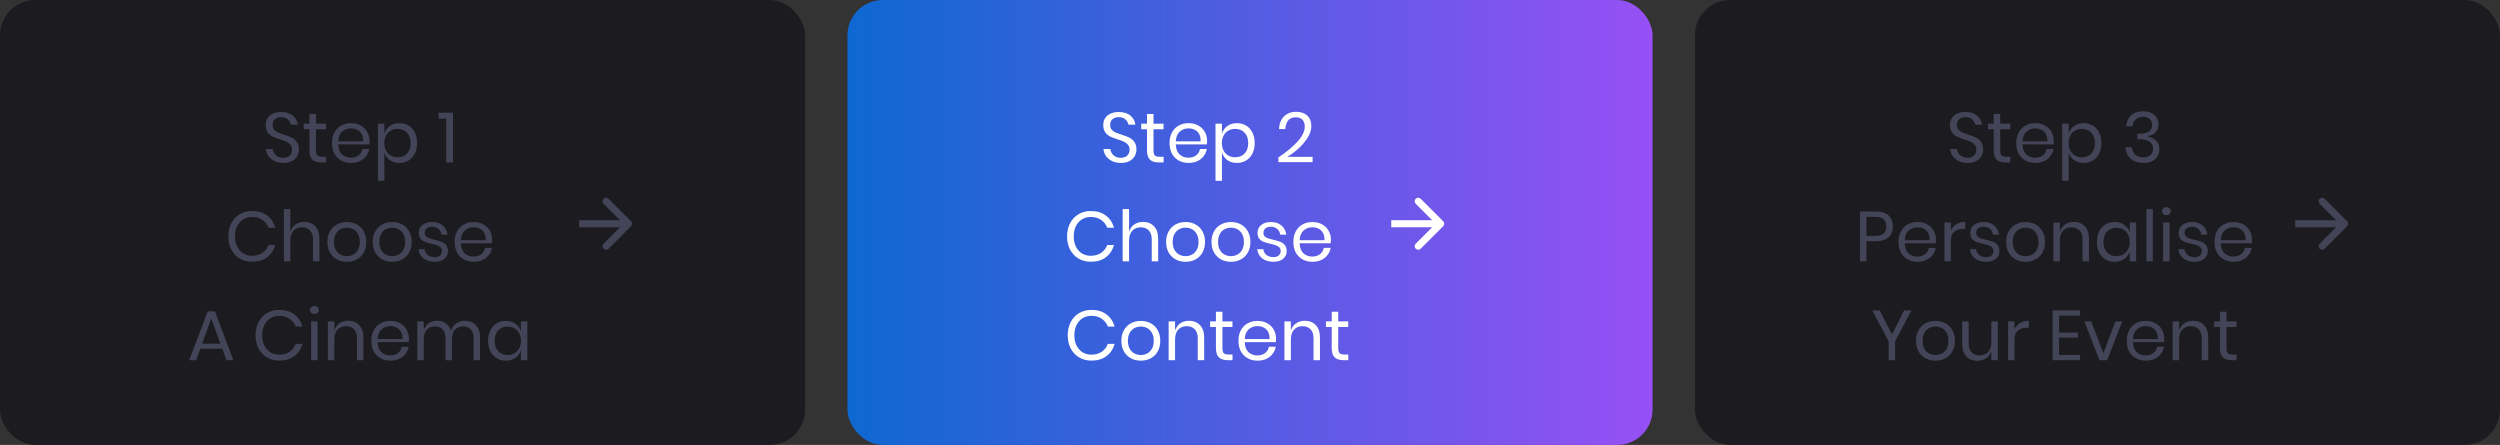
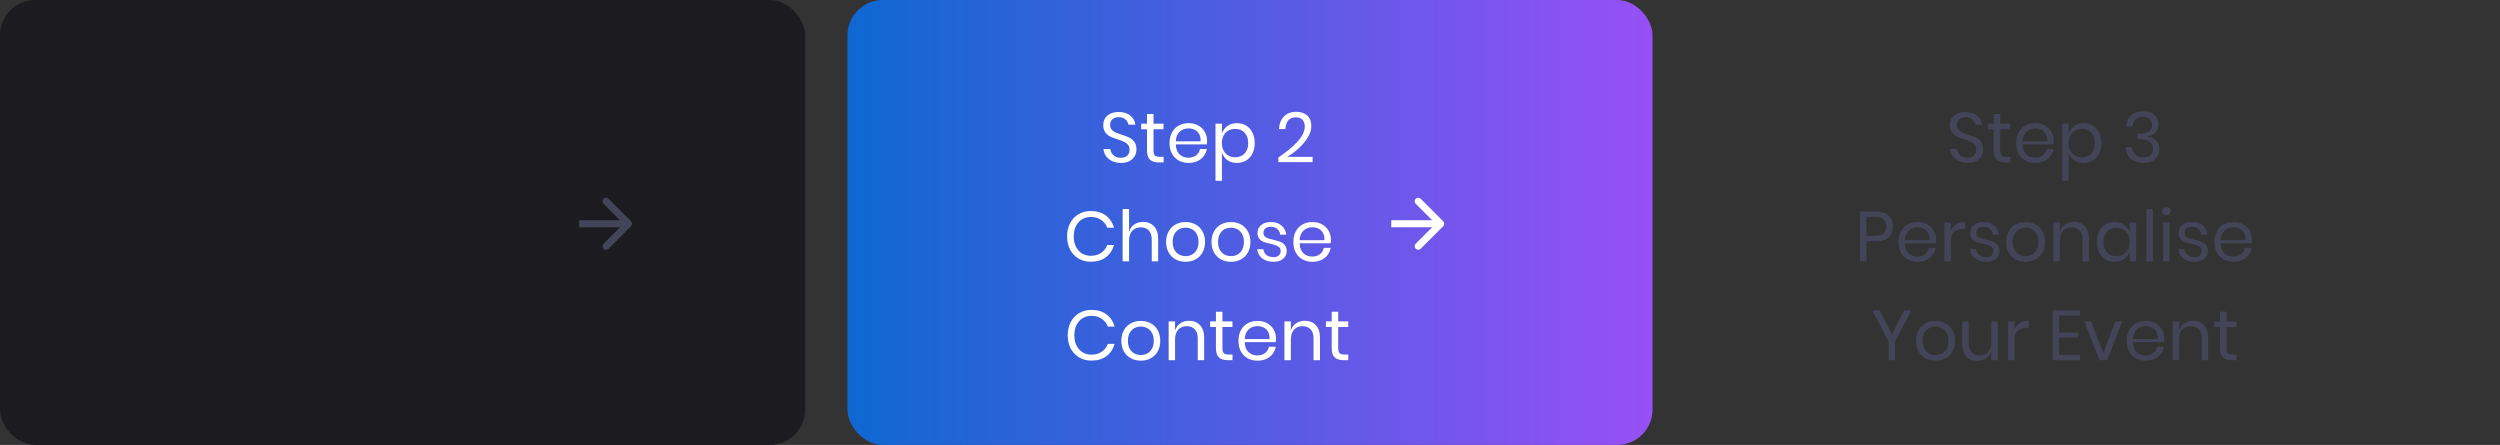
<svg xmlns="http://www.w3.org/2000/svg" width="354" height="63" viewBox="0 0 354 63" fill="none">
  <rect x="0" y="0" width="354" height="63" fill="#333333" stroke="none" />
  <rect x="120" width="114" height="63" rx="5" fill="url(#paint0_linear_719_156)" />
  <path d="M160.921 21.17C160.921 21.503 160.841 21.813 160.681 22.1C160.521 22.387 160.278 22.62 159.951 22.8C159.625 22.98 159.221 23.07 158.741 23.07C158.275 23.07 157.858 22.987 157.491 22.82C157.131 22.647 156.841 22.413 156.621 22.12C156.408 21.82 156.285 21.48 156.251 21.1H157.221C157.241 21.3 157.308 21.497 157.421 21.69C157.541 21.877 157.708 22.033 157.921 22.16C158.141 22.28 158.405 22.34 158.711 22.34C159.111 22.34 159.418 22.233 159.631 22.02C159.845 21.807 159.951 21.533 159.951 21.2C159.951 20.913 159.875 20.68 159.721 20.5C159.575 20.32 159.391 20.18 159.171 20.08C158.951 19.973 158.651 19.86 158.271 19.74C157.825 19.593 157.465 19.457 157.191 19.33C156.925 19.197 156.695 19 156.501 18.74C156.315 18.48 156.221 18.137 156.221 17.71C156.221 17.343 156.308 17.02 156.481 16.74C156.661 16.46 156.915 16.243 157.241 16.09C157.575 15.937 157.965 15.86 158.411 15.86C159.105 15.86 159.655 16.03 160.061 16.37C160.468 16.703 160.705 17.13 160.771 17.65H159.791C159.738 17.37 159.595 17.123 159.361 16.91C159.128 16.697 158.811 16.59 158.411 16.59C158.045 16.59 157.751 16.687 157.531 16.88C157.311 17.067 157.201 17.333 157.201 17.68C157.201 17.953 157.271 18.177 157.411 18.35C157.558 18.517 157.738 18.65 157.951 18.75C158.165 18.843 158.458 18.95 158.831 19.07C159.285 19.217 159.648 19.357 159.921 19.49C160.201 19.623 160.438 19.827 160.631 20.1C160.825 20.367 160.921 20.723 160.921 21.17ZM164.765 22.2V23H164.085C163.525 23 163.105 22.867 162.825 22.6C162.552 22.333 162.415 21.887 162.415 21.26V18.3H161.595V17.51H162.415V16.14H163.335V17.51H164.755V18.3H163.335V21.28C163.335 21.633 163.398 21.877 163.525 22.01C163.658 22.137 163.885 22.2 164.205 22.2H164.765ZM170.926 19.95C170.926 20.143 170.912 20.31 170.886 20.45H166.496C166.516 21.077 166.692 21.547 167.026 21.86C167.366 22.173 167.779 22.33 168.266 22.33C168.706 22.33 169.072 22.22 169.366 22C169.666 21.773 169.849 21.473 169.916 21.1H170.886C170.819 21.48 170.669 21.82 170.436 22.12C170.209 22.42 169.912 22.653 169.546 22.82C169.179 22.987 168.766 23.07 168.306 23.07C167.779 23.07 167.312 22.957 166.906 22.73C166.499 22.503 166.179 22.18 165.946 21.76C165.719 21.333 165.606 20.833 165.606 20.26C165.606 19.687 165.719 19.187 165.946 18.76C166.179 18.333 166.499 18.007 166.906 17.78C167.312 17.553 167.779 17.44 168.306 17.44C168.839 17.44 169.302 17.553 169.696 17.78C170.096 18.007 170.399 18.31 170.606 18.69C170.819 19.07 170.926 19.49 170.926 19.95ZM170.006 20.01C170.026 19.603 169.959 19.263 169.806 18.99C169.652 18.717 169.442 18.513 169.176 18.38C168.909 18.247 168.619 18.18 168.306 18.18C167.806 18.18 167.386 18.337 167.046 18.65C166.706 18.957 166.522 19.41 166.496 20.01H170.006ZM175.146 17.44C175.632 17.44 176.066 17.553 176.446 17.78C176.826 18.007 177.122 18.333 177.336 18.76C177.556 19.187 177.666 19.687 177.666 20.26C177.666 20.833 177.556 21.333 177.336 21.76C177.122 22.18 176.826 22.503 176.446 22.73C176.066 22.957 175.632 23.07 175.146 23.07C174.612 23.07 174.159 22.937 173.786 22.67C173.419 22.397 173.166 22.04 173.026 21.6V25.6H172.116V17.51H173.026V18.91C173.166 18.47 173.419 18.117 173.786 17.85C174.159 17.577 174.612 17.44 175.146 17.44ZM174.886 18.25C174.532 18.25 174.212 18.333 173.926 18.5C173.639 18.66 173.416 18.893 173.256 19.2C173.096 19.507 173.016 19.86 173.016 20.26C173.016 20.66 173.096 21.013 173.256 21.32C173.416 21.62 173.639 21.853 173.926 22.02C174.212 22.187 174.532 22.27 174.886 22.27C175.452 22.27 175.902 22.093 176.236 21.74C176.576 21.38 176.746 20.887 176.746 20.26C176.746 19.633 176.576 19.143 176.236 18.79C175.902 18.43 175.452 18.25 174.886 18.25ZM181.015 22.3C182.148 21.54 183.055 20.787 183.735 20.04C184.415 19.287 184.755 18.587 184.755 17.94C184.755 17.54 184.651 17.22 184.445 16.98C184.245 16.733 183.918 16.61 183.465 16.61C182.998 16.61 182.645 16.76 182.405 17.06C182.165 17.353 182.031 17.76 182.005 18.28H181.105C181.151 17.493 181.395 16.89 181.835 16.47C182.275 16.043 182.841 15.83 183.535 15.83C184.195 15.83 184.718 16.007 185.105 16.36C185.491 16.713 185.685 17.213 185.685 17.86C185.685 18.393 185.511 18.937 185.165 19.49C184.825 20.037 184.395 20.547 183.875 21.02C183.361 21.487 182.831 21.883 182.285 22.21H185.865V22.96H181.015V22.3ZM154.459 29.88C155.319 29.88 156.029 30.093 156.589 30.52C157.149 30.94 157.536 31.517 157.749 32.25H156.789C156.609 31.783 156.319 31.413 155.919 31.14C155.519 30.86 155.029 30.72 154.449 30.72C153.989 30.72 153.576 30.833 153.209 31.06C152.849 31.28 152.563 31.6 152.349 32.02C152.143 32.433 152.039 32.92 152.039 33.48C152.039 34.033 152.143 34.517 152.349 34.93C152.563 35.343 152.849 35.663 153.209 35.89C153.576 36.11 153.989 36.22 154.449 36.22C155.029 36.22 155.519 36.083 155.919 35.81C156.319 35.53 156.609 35.157 156.789 34.69H157.749C157.536 35.423 157.149 36.003 156.589 36.43C156.029 36.85 155.319 37.06 154.459 37.06C153.799 37.06 153.216 36.91 152.709 36.61C152.203 36.303 151.806 35.88 151.519 35.34C151.239 34.793 151.099 34.173 151.099 33.48C151.099 32.78 151.239 32.157 151.519 31.61C151.806 31.063 152.203 30.64 152.709 30.34C153.216 30.033 153.799 29.88 154.459 29.88ZM161.856 31.42C162.496 31.42 163.013 31.627 163.406 32.04C163.8 32.447 163.996 33.037 163.996 33.81V37H163.086V33.89C163.086 33.343 162.946 32.923 162.666 32.63C162.386 32.337 162.006 32.19 161.526 32.19C161.026 32.19 160.626 32.353 160.326 32.68C160.026 33 159.876 33.47 159.876 34.09V37H158.966V29.6H159.876V32.81C160.016 32.363 160.263 32.02 160.616 31.78C160.976 31.54 161.39 31.42 161.856 31.42ZM167.882 31.44C168.409 31.44 168.879 31.553 169.292 31.78C169.712 32.007 170.039 32.333 170.272 32.76C170.512 33.187 170.632 33.687 170.632 34.26C170.632 34.833 170.512 35.333 170.272 35.76C170.039 36.18 169.712 36.503 169.292 36.73C168.879 36.957 168.409 37.07 167.882 37.07C167.355 37.07 166.882 36.957 166.462 36.73C166.049 36.503 165.722 36.18 165.482 35.76C165.242 35.333 165.122 34.833 165.122 34.26C165.122 33.687 165.242 33.187 165.482 32.76C165.722 32.333 166.049 32.007 166.462 31.78C166.882 31.553 167.355 31.44 167.882 31.44ZM167.882 32.24C167.555 32.24 167.252 32.313 166.972 32.46C166.699 32.607 166.475 32.833 166.302 33.14C166.135 33.44 166.052 33.813 166.052 34.26C166.052 34.7 166.135 35.073 166.302 35.38C166.475 35.68 166.699 35.903 166.972 36.05C167.252 36.197 167.555 36.27 167.882 36.27C168.209 36.27 168.509 36.197 168.782 36.05C169.062 35.903 169.285 35.68 169.452 35.38C169.625 35.073 169.712 34.7 169.712 34.26C169.712 33.813 169.625 33.44 169.452 33.14C169.285 32.833 169.062 32.607 168.782 32.46C168.509 32.313 168.209 32.24 167.882 32.24ZM174.308 31.44C174.835 31.44 175.305 31.553 175.718 31.78C176.138 32.007 176.465 32.333 176.698 32.76C176.938 33.187 177.058 33.687 177.058 34.26C177.058 34.833 176.938 35.333 176.698 35.76C176.465 36.18 176.138 36.503 175.718 36.73C175.305 36.957 174.835 37.07 174.308 37.07C173.781 37.07 173.308 36.957 172.888 36.73C172.475 36.503 172.148 36.18 171.908 35.76C171.668 35.333 171.548 34.833 171.548 34.26C171.548 33.687 171.668 33.187 171.908 32.76C172.148 32.333 172.475 32.007 172.888 31.78C173.308 31.553 173.781 31.44 174.308 31.44ZM174.308 32.24C173.981 32.24 173.678 32.313 173.398 32.46C173.125 32.607 172.901 32.833 172.728 33.14C172.561 33.44 172.478 33.813 172.478 34.26C172.478 34.7 172.561 35.073 172.728 35.38C172.901 35.68 173.125 35.903 173.398 36.05C173.678 36.197 173.981 36.27 174.308 36.27C174.635 36.27 174.935 36.197 175.208 36.05C175.488 35.903 175.711 35.68 175.878 35.38C176.051 35.073 176.138 34.7 176.138 34.26C176.138 33.813 176.051 33.44 175.878 33.14C175.711 32.833 175.488 32.607 175.208 32.46C174.935 32.313 174.635 32.24 174.308 32.24ZM179.964 31.44C180.584 31.44 181.08 31.603 181.454 31.93C181.834 32.25 182.064 32.683 182.144 33.23H181.274C181.234 32.903 181.097 32.637 180.864 32.43C180.637 32.217 180.33 32.11 179.944 32.11C179.617 32.11 179.36 32.19 179.174 32.35C178.994 32.503 178.904 32.713 178.904 32.98C178.904 33.18 178.964 33.343 179.084 33.47C179.21 33.59 179.364 33.683 179.544 33.75C179.73 33.81 179.984 33.877 180.304 33.95C180.71 34.043 181.037 34.14 181.284 34.24C181.537 34.333 181.75 34.487 181.924 34.7C182.104 34.913 182.194 35.2 182.194 35.56C182.194 36.007 182.024 36.37 181.684 36.65C181.35 36.93 180.904 37.07 180.344 37.07C179.69 37.07 179.157 36.913 178.744 36.6C178.33 36.287 178.087 35.85 178.014 35.29H178.894C178.927 35.623 179.07 35.893 179.324 36.1C179.584 36.307 179.924 36.41 180.344 36.41C180.657 36.41 180.9 36.33 181.074 36.17C181.254 36.01 181.344 35.8 181.344 35.54C181.344 35.327 181.28 35.157 181.154 35.03C181.027 34.903 180.87 34.807 180.684 34.74C180.497 34.673 180.24 34.603 179.914 34.53C179.507 34.437 179.18 34.343 178.934 34.25C178.694 34.157 178.487 34.01 178.314 33.81C178.147 33.603 178.064 33.327 178.064 32.98C178.064 32.52 178.234 32.15 178.574 31.87C178.914 31.583 179.377 31.44 179.964 31.44ZM188.46 33.95C188.46 34.143 188.446 34.31 188.42 34.45H184.03C184.05 35.077 184.226 35.547 184.56 35.86C184.9 36.173 185.313 36.33 185.8 36.33C186.24 36.33 186.606 36.22 186.9 36C187.2 35.773 187.383 35.473 187.45 35.1H188.42C188.353 35.48 188.203 35.82 187.97 36.12C187.743 36.42 187.446 36.653 187.08 36.82C186.713 36.987 186.3 37.07 185.84 37.07C185.313 37.07 184.846 36.957 184.44 36.73C184.033 36.503 183.713 36.18 183.48 35.76C183.253 35.333 183.14 34.833 183.14 34.26C183.14 33.687 183.253 33.187 183.48 32.76C183.713 32.333 184.033 32.007 184.44 31.78C184.846 31.553 185.313 31.44 185.84 31.44C186.373 31.44 186.836 31.553 187.23 31.78C187.63 32.007 187.933 32.31 188.14 32.69C188.353 33.07 188.46 33.49 188.46 33.95ZM187.54 34.01C187.56 33.603 187.493 33.263 187.34 32.99C187.186 32.717 186.976 32.513 186.71 32.38C186.443 32.247 186.153 32.18 185.84 32.18C185.34 32.18 184.92 32.337 184.58 32.65C184.24 32.957 184.056 33.41 184.03 34.01H187.54ZM154.547 43.88C155.407 43.88 156.117 44.093 156.677 44.52C157.237 44.94 157.624 45.517 157.837 46.25H156.877C156.697 45.783 156.407 45.413 156.007 45.14C155.607 44.86 155.117 44.72 154.537 44.72C154.077 44.72 153.664 44.833 153.297 45.06C152.937 45.28 152.651 45.6 152.437 46.02C152.231 46.433 152.127 46.92 152.127 47.48C152.127 48.033 152.231 48.517 152.437 48.93C152.651 49.343 152.937 49.663 153.297 49.89C153.664 50.11 154.077 50.22 154.537 50.22C155.117 50.22 155.607 50.083 156.007 49.81C156.407 49.53 156.697 49.157 156.877 48.69H157.837C157.624 49.423 157.237 50.003 156.677 50.43C156.117 50.85 155.407 51.06 154.547 51.06C153.887 51.06 153.304 50.91 152.797 50.61C152.291 50.303 151.894 49.88 151.607 49.34C151.327 48.793 151.187 48.173 151.187 47.48C151.187 46.78 151.327 46.157 151.607 45.61C151.894 45.063 152.291 44.64 152.797 44.34C153.304 44.033 153.887 43.88 154.547 43.88ZM161.544 45.44C162.071 45.44 162.541 45.553 162.954 45.78C163.374 46.007 163.701 46.333 163.934 46.76C164.174 47.187 164.294 47.687 164.294 48.26C164.294 48.833 164.174 49.333 163.934 49.76C163.701 50.18 163.374 50.503 162.954 50.73C162.541 50.957 162.071 51.07 161.544 51.07C161.018 51.07 160.544 50.957 160.124 50.73C159.711 50.503 159.384 50.18 159.144 49.76C158.904 49.333 158.784 48.833 158.784 48.26C158.784 47.687 158.904 47.187 159.144 46.76C159.384 46.333 159.711 46.007 160.124 45.78C160.544 45.553 161.018 45.44 161.544 45.44ZM161.544 46.24C161.218 46.24 160.914 46.313 160.634 46.46C160.361 46.607 160.138 46.833 159.964 47.14C159.798 47.44 159.714 47.813 159.714 48.26C159.714 48.7 159.798 49.073 159.964 49.38C160.138 49.68 160.361 49.903 160.634 50.05C160.914 50.197 161.218 50.27 161.544 50.27C161.871 50.27 162.171 50.197 162.444 50.05C162.724 49.903 162.948 49.68 163.114 49.38C163.288 49.073 163.374 48.7 163.374 48.26C163.374 47.813 163.288 47.44 163.114 47.14C162.948 46.833 162.724 46.607 162.444 46.46C162.171 46.313 161.871 46.24 161.544 46.24ZM168.37 45.42C169.01 45.42 169.527 45.627 169.92 46.04C170.313 46.447 170.51 47.037 170.51 47.81V51H169.6V47.89C169.6 47.343 169.46 46.923 169.18 46.63C168.9 46.337 168.52 46.19 168.04 46.19C167.54 46.19 167.14 46.353 166.84 46.68C166.54 47 166.39 47.47 166.39 48.09V51H165.48V45.51H166.39V46.81C166.53 46.363 166.777 46.02 167.13 45.78C167.49 45.54 167.903 45.42 168.37 45.42ZM174.526 50.2V51H173.846C173.286 51 172.866 50.867 172.586 50.6C172.312 50.333 172.176 49.887 172.176 49.26V46.3H171.356V45.51H172.176V44.14H173.096V45.51H174.516V46.3H173.096V49.28C173.096 49.633 173.159 49.877 173.286 50.01C173.419 50.137 173.646 50.2 173.966 50.2H174.526ZM180.686 47.95C180.686 48.143 180.673 48.31 180.646 48.45H176.256C176.276 49.077 176.453 49.547 176.786 49.86C177.126 50.173 177.54 50.33 178.026 50.33C178.466 50.33 178.833 50.22 179.126 50C179.426 49.773 179.61 49.473 179.676 49.1H180.646C180.58 49.48 180.43 49.82 180.196 50.12C179.97 50.42 179.673 50.653 179.306 50.82C178.94 50.987 178.526 51.07 178.066 51.07C177.54 51.07 177.073 50.957 176.666 50.73C176.26 50.503 175.94 50.18 175.706 49.76C175.48 49.333 175.366 48.833 175.366 48.26C175.366 47.687 175.48 47.187 175.706 46.76C175.94 46.333 176.26 46.007 176.666 45.78C177.073 45.553 177.54 45.44 178.066 45.44C178.6 45.44 179.063 45.553 179.456 45.78C179.856 46.007 180.16 46.31 180.366 46.69C180.58 47.07 180.686 47.49 180.686 47.95ZM179.766 48.01C179.786 47.603 179.72 47.263 179.566 46.99C179.413 46.717 179.203 46.513 178.936 46.38C178.67 46.247 178.38 46.18 178.066 46.18C177.566 46.18 177.146 46.337 176.806 46.65C176.466 46.957 176.283 47.41 176.256 48.01H179.766ZM184.766 45.42C185.406 45.42 185.923 45.627 186.316 46.04C186.71 46.447 186.906 47.037 186.906 47.81V51H185.996V47.89C185.996 47.343 185.856 46.923 185.576 46.63C185.296 46.337 184.916 46.19 184.436 46.19C183.936 46.19 183.536 46.353 183.236 46.68C182.936 47 182.786 47.47 182.786 48.09V51H181.876V45.51H182.786V46.81C182.926 46.363 183.173 46.02 183.526 45.78C183.886 45.54 184.3 45.42 184.766 45.42ZM190.922 50.2V51H190.242C189.682 51 189.262 50.867 188.982 50.6C188.709 50.333 188.572 49.887 188.572 49.26V46.3H187.752V45.51H188.572V44.14H189.492V45.51H190.912V46.3H189.492V49.28C189.492 49.633 189.556 49.877 189.682 50.01C189.816 50.137 190.042 50.2 190.362 50.2H190.922Z" fill="white" />
  <path fill-rule="evenodd" clip-rule="evenodd" d="M201.172 28.146L204.354 31.328C204.549 31.524 204.549 31.84 204.354 32.035L201.172 35.218C200.976 35.413 200.66 35.413 200.464 35.218C200.269 35.022 200.269 34.706 200.464 34.51L202.793 32.182L197 32.182L197 31.182L202.793 31.182L200.464 28.854C200.269 28.658 200.269 28.342 200.464 28.146C200.66 27.951 200.976 27.951 201.172 28.146Z" fill="white" />
  <rect width="114" height="63" rx="5" fill="#1C1B1F" />
-   <path d="M42.323 21.17C42.323 21.503 42.243 21.813 42.083 22.1C41.923 22.387 41.679 22.62 41.353 22.8C41.026 22.98 40.623 23.07 40.143 23.07C39.676 23.07 39.26 22.987 38.893 22.82C38.533 22.647 38.243 22.413 38.023 22.12C37.809 21.82 37.686 21.48 37.653 21.1H38.623C38.643 21.3 38.709 21.497 38.823 21.69C38.943 21.877 39.109 22.033 39.323 22.16C39.543 22.28 39.806 22.34 40.113 22.34C40.513 22.34 40.819 22.233 41.033 22.02C41.246 21.807 41.353 21.533 41.353 21.2C41.353 20.913 41.276 20.68 41.123 20.5C40.976 20.32 40.793 20.18 40.573 20.08C40.353 19.973 40.053 19.86 39.673 19.74C39.226 19.593 38.866 19.457 38.593 19.33C38.326 19.197 38.096 19 37.903 18.74C37.716 18.48 37.623 18.137 37.623 17.71C37.623 17.343 37.709 17.02 37.883 16.74C38.063 16.46 38.316 16.243 38.643 16.09C38.976 15.937 39.366 15.86 39.813 15.86C40.506 15.86 41.056 16.03 41.463 16.37C41.87 16.703 42.106 17.13 42.173 17.65H41.193C41.139 17.37 40.996 17.123 40.763 16.91C40.529 16.697 40.213 16.59 39.813 16.59C39.446 16.59 39.153 16.687 38.933 16.88C38.713 17.067 38.603 17.333 38.603 17.68C38.603 17.953 38.673 18.177 38.813 18.35C38.959 18.517 39.139 18.65 39.353 18.75C39.566 18.843 39.859 18.95 40.233 19.07C40.686 19.217 41.05 19.357 41.323 19.49C41.603 19.623 41.84 19.827 42.033 20.1C42.226 20.367 42.323 20.723 42.323 21.17ZM46.166 22.2V23H45.486C44.926 23 44.506 22.867 44.226 22.6C43.953 22.333 43.816 21.887 43.816 21.26V18.3H42.996V17.51H43.816V16.14H44.736V17.51H46.156V18.3H44.736V21.28C44.736 21.633 44.8 21.877 44.926 22.01C45.06 22.137 45.286 22.2 45.606 22.2H46.166ZM52.327 19.95C52.327 20.143 52.313 20.31 52.287 20.45H47.897C47.917 21.077 48.093 21.547 48.427 21.86C48.767 22.173 49.18 22.33 49.667 22.33C50.107 22.33 50.474 22.22 50.767 22C51.067 21.773 51.25 21.473 51.317 21.1H52.287C52.22 21.48 52.07 21.82 51.837 22.12C51.61 22.42 51.313 22.653 50.947 22.82C50.58 22.987 50.167 23.07 49.707 23.07C49.18 23.07 48.714 22.957 48.307 22.73C47.9 22.503 47.58 22.18 47.347 21.76C47.12 21.333 47.007 20.833 47.007 20.26C47.007 19.687 47.12 19.187 47.347 18.76C47.58 18.333 47.9 18.007 48.307 17.78C48.714 17.553 49.18 17.44 49.707 17.44C50.24 17.44 50.703 17.553 51.097 17.78C51.497 18.007 51.8 18.31 52.007 18.69C52.22 19.07 52.327 19.49 52.327 19.95ZM51.407 20.01C51.427 19.603 51.36 19.263 51.207 18.99C51.053 18.717 50.843 18.513 50.577 18.38C50.31 18.247 50.02 18.18 49.707 18.18C49.207 18.18 48.787 18.337 48.447 18.65C48.107 18.957 47.923 19.41 47.897 20.01H51.407ZM56.547 17.44C57.034 17.44 57.467 17.553 57.847 17.78C58.227 18.007 58.524 18.333 58.737 18.76C58.957 19.187 59.067 19.687 59.067 20.26C59.067 20.833 58.957 21.333 58.737 21.76C58.524 22.18 58.227 22.503 57.847 22.73C57.467 22.957 57.034 23.07 56.547 23.07C56.014 23.07 55.56 22.937 55.187 22.67C54.82 22.397 54.567 22.04 54.427 21.6V25.6H53.517V17.51H54.427V18.91C54.567 18.47 54.82 18.117 55.187 17.85C55.56 17.577 56.014 17.44 56.547 17.44ZM56.287 18.25C55.934 18.25 55.614 18.333 55.327 18.5C55.04 18.66 54.817 18.893 54.657 19.2C54.497 19.507 54.417 19.86 54.417 20.26C54.417 20.66 54.497 21.013 54.657 21.32C54.817 21.62 55.04 21.853 55.327 22.02C55.614 22.187 55.934 22.27 56.287 22.27C56.854 22.27 57.304 22.093 57.637 21.74C57.977 21.38 58.147 20.887 58.147 20.26C58.147 19.633 57.977 19.143 57.637 18.79C57.304 18.43 56.854 18.25 56.287 18.25ZM62.126 16.8V15.95H64.146V23H63.186V16.8H62.126ZM35.695 29.88C36.555 29.88 37.265 30.093 37.825 30.52C38.385 30.94 38.771 31.517 38.985 32.25H38.025C37.845 31.783 37.555 31.413 37.155 31.14C36.755 30.86 36.265 30.72 35.685 30.72C35.225 30.72 34.811 30.833 34.445 31.06C34.085 31.28 33.798 31.6 33.585 32.02C33.378 32.433 33.275 32.92 33.275 33.48C33.275 34.033 33.378 34.517 33.585 34.93C33.798 35.343 34.085 35.663 34.445 35.89C34.811 36.11 35.225 36.22 35.685 36.22C36.265 36.22 36.755 36.083 37.155 35.81C37.555 35.53 37.845 35.157 38.025 34.69H38.985C38.771 35.423 38.385 36.003 37.825 36.43C37.265 36.85 36.555 37.06 35.695 37.06C35.035 37.06 34.451 36.91 33.945 36.61C33.438 36.303 33.041 35.88 32.755 35.34C32.475 34.793 32.335 34.173 32.335 33.48C32.335 32.78 32.475 32.157 32.755 31.61C33.041 31.063 33.438 30.64 33.945 30.34C34.451 30.033 35.035 29.88 35.695 29.88ZM43.092 31.42C43.732 31.42 44.248 31.627 44.642 32.04C45.035 32.447 45.232 33.037 45.232 33.81V37H44.322V33.89C44.322 33.343 44.182 32.923 43.902 32.63C43.622 32.337 43.242 32.19 42.762 32.19C42.262 32.19 41.862 32.353 41.562 32.68C41.262 33 41.112 33.47 41.112 34.09V37H40.202V29.6H41.112V32.81C41.252 32.363 41.498 32.02 41.852 31.78C42.212 31.54 42.625 31.42 43.092 31.42ZM49.117 31.44C49.644 31.44 50.114 31.553 50.528 31.78C50.947 32.007 51.274 32.333 51.508 32.76C51.748 33.187 51.867 33.687 51.867 34.26C51.867 34.833 51.748 35.333 51.508 35.76C51.274 36.18 50.947 36.503 50.528 36.73C50.114 36.957 49.644 37.07 49.117 37.07C48.591 37.07 48.117 36.957 47.697 36.73C47.284 36.503 46.958 36.18 46.718 35.76C46.477 35.333 46.358 34.833 46.358 34.26C46.358 33.687 46.477 33.187 46.718 32.76C46.958 32.333 47.284 32.007 47.697 31.78C48.117 31.553 48.591 31.44 49.117 31.44ZM49.117 32.24C48.791 32.24 48.487 32.313 48.208 32.46C47.934 32.607 47.711 32.833 47.538 33.14C47.371 33.44 47.288 33.813 47.288 34.26C47.288 34.7 47.371 35.073 47.538 35.38C47.711 35.68 47.934 35.903 48.208 36.05C48.487 36.197 48.791 36.27 49.117 36.27C49.444 36.27 49.744 36.197 50.017 36.05C50.297 35.903 50.521 35.68 50.688 35.38C50.861 35.073 50.947 34.7 50.947 34.26C50.947 33.813 50.861 33.44 50.688 33.14C50.521 32.833 50.297 32.607 50.017 32.46C49.744 32.313 49.444 32.24 49.117 32.24ZM55.543 31.44C56.07 31.44 56.54 31.553 56.953 31.78C57.373 32.007 57.7 32.333 57.933 32.76C58.173 33.187 58.293 33.687 58.293 34.26C58.293 34.833 58.173 35.333 57.933 35.76C57.7 36.18 57.373 36.503 56.953 36.73C56.54 36.957 56.07 37.07 55.543 37.07C55.017 37.07 54.543 36.957 54.123 36.73C53.71 36.503 53.383 36.18 53.143 35.76C52.903 35.333 52.783 34.833 52.783 34.26C52.783 33.687 52.903 33.187 53.143 32.76C53.383 32.333 53.71 32.007 54.123 31.78C54.543 31.553 55.017 31.44 55.543 31.44ZM55.543 32.24C55.217 32.24 54.913 32.313 54.633 32.46C54.36 32.607 54.137 32.833 53.963 33.14C53.797 33.44 53.713 33.813 53.713 34.26C53.713 34.7 53.797 35.073 53.963 35.38C54.137 35.68 54.36 35.903 54.633 36.05C54.913 36.197 55.217 36.27 55.543 36.27C55.87 36.27 56.17 36.197 56.443 36.05C56.723 35.903 56.947 35.68 57.113 35.38C57.287 35.073 57.373 34.7 57.373 34.26C57.373 33.813 57.287 33.44 57.113 33.14C56.947 32.833 56.723 32.607 56.443 32.46C56.17 32.313 55.87 32.24 55.543 32.24ZM61.199 31.44C61.819 31.44 62.316 31.603 62.689 31.93C63.069 32.25 63.299 32.683 63.379 33.23H62.509C62.469 32.903 62.332 32.637 62.099 32.43C61.872 32.217 61.566 32.11 61.179 32.11C60.852 32.11 60.596 32.19 60.409 32.35C60.229 32.503 60.139 32.713 60.139 32.98C60.139 33.18 60.199 33.343 60.319 33.47C60.446 33.59 60.599 33.683 60.779 33.75C60.966 33.81 61.219 33.877 61.539 33.95C61.946 34.043 62.272 34.14 62.519 34.24C62.772 34.333 62.986 34.487 63.159 34.7C63.339 34.913 63.429 35.2 63.429 35.56C63.429 36.007 63.259 36.37 62.919 36.65C62.586 36.93 62.139 37.07 61.579 37.07C60.926 37.07 60.392 36.913 59.979 36.6C59.566 36.287 59.322 35.85 59.249 35.29H60.129C60.162 35.623 60.306 35.893 60.559 36.1C60.819 36.307 61.159 36.41 61.579 36.41C61.892 36.41 62.136 36.33 62.309 36.17C62.489 36.01 62.579 35.8 62.579 35.54C62.579 35.327 62.516 35.157 62.389 35.03C62.262 34.903 62.106 34.807 61.919 34.74C61.732 34.673 61.476 34.603 61.149 34.53C60.742 34.437 60.416 34.343 60.169 34.25C59.929 34.157 59.722 34.01 59.549 33.81C59.382 33.603 59.299 33.327 59.299 32.98C59.299 32.52 59.469 32.15 59.809 31.87C60.149 31.583 60.612 31.44 61.199 31.44ZM69.695 33.95C69.695 34.143 69.682 34.31 69.655 34.45H65.265C65.285 35.077 65.462 35.547 65.795 35.86C66.135 36.173 66.548 36.33 67.035 36.33C67.475 36.33 67.842 36.22 68.135 36C68.435 35.773 68.618 35.473 68.685 35.1H69.655C69.588 35.48 69.438 35.82 69.205 36.12C68.978 36.42 68.682 36.653 68.315 36.82C67.948 36.987 67.535 37.07 67.075 37.07C66.548 37.07 66.082 36.957 65.675 36.73C65.268 36.503 64.948 36.18 64.715 35.76C64.488 35.333 64.375 34.833 64.375 34.26C64.375 33.687 64.488 33.187 64.715 32.76C64.948 32.333 65.268 32.007 65.675 31.78C66.082 31.553 66.548 31.44 67.075 31.44C67.608 31.44 68.072 31.553 68.465 31.78C68.865 32.007 69.168 32.31 69.375 32.69C69.588 33.07 69.695 33.49 69.695 33.95ZM68.775 34.01C68.795 33.603 68.728 33.263 68.575 32.99C68.422 32.717 68.212 32.513 67.945 32.38C67.678 32.247 67.388 32.18 67.075 32.18C66.575 32.18 66.155 32.337 65.815 32.65C65.475 32.957 65.292 33.41 65.265 34.01H68.775ZM31.465 49.37H28.366L27.776 51H26.796L29.405 44.08H30.436L33.035 51H32.056L31.465 49.37ZM31.206 48.66L29.916 45.1L28.625 48.66H31.206ZM39.547 43.88C40.407 43.88 41.117 44.093 41.677 44.52C42.237 44.94 42.624 45.517 42.837 46.25H41.877C41.697 45.783 41.407 45.413 41.007 45.14C40.607 44.86 40.117 44.72 39.537 44.72C39.077 44.72 38.664 44.833 38.297 45.06C37.937 45.28 37.651 45.6 37.437 46.02C37.231 46.433 37.127 46.92 37.127 47.48C37.127 48.033 37.231 48.517 37.437 48.93C37.651 49.343 37.937 49.663 38.297 49.89C38.664 50.11 39.077 50.22 39.537 50.22C40.117 50.22 40.607 50.083 41.007 49.81C41.407 49.53 41.697 49.157 41.877 48.69H42.837C42.624 49.423 42.237 50.003 41.677 50.43C41.117 50.85 40.407 51.06 39.547 51.06C38.887 51.06 38.304 50.91 37.797 50.61C37.291 50.303 36.894 49.88 36.607 49.34C36.327 48.793 36.187 48.173 36.187 47.48C36.187 46.78 36.327 46.157 36.607 45.61C36.894 45.063 37.291 44.64 37.797 44.34C38.304 44.033 38.887 43.88 39.547 43.88ZM43.894 43.9C43.894 43.733 43.951 43.6 44.064 43.5C44.178 43.393 44.328 43.34 44.514 43.34C44.701 43.34 44.851 43.393 44.964 43.5C45.078 43.6 45.134 43.733 45.134 43.9C45.134 44.067 45.078 44.203 44.964 44.31C44.851 44.41 44.701 44.46 44.514 44.46C44.328 44.46 44.178 44.41 44.064 44.31C43.951 44.203 43.894 44.067 43.894 43.9ZM44.964 45.51V51H44.054V45.51H44.964ZM49.317 45.42C49.957 45.42 50.474 45.627 50.867 46.04C51.261 46.447 51.457 47.037 51.457 47.81V51H50.547V47.89C50.547 47.343 50.407 46.923 50.127 46.63C49.847 46.337 49.467 46.19 48.987 46.19C48.487 46.19 48.087 46.353 47.787 46.68C47.487 47 47.337 47.47 47.337 48.09V51H46.427V45.51H47.337V46.81C47.477 46.363 47.724 46.02 48.077 45.78C48.437 45.54 48.851 45.42 49.317 45.42ZM57.903 47.95C57.903 48.143 57.89 48.31 57.863 48.45H53.473C53.493 49.077 53.67 49.547 54.003 49.86C54.343 50.173 54.756 50.33 55.243 50.33C55.683 50.33 56.05 50.22 56.343 50C56.643 49.773 56.826 49.473 56.893 49.1H57.863C57.796 49.48 57.646 49.82 57.413 50.12C57.186 50.42 56.89 50.653 56.523 50.82C56.156 50.987 55.743 51.07 55.283 51.07C54.756 51.07 54.29 50.957 53.883 50.73C53.476 50.503 53.156 50.18 52.923 49.76C52.696 49.333 52.583 48.833 52.583 48.26C52.583 47.687 52.696 47.187 52.923 46.76C53.156 46.333 53.476 46.007 53.883 45.78C54.29 45.553 54.756 45.44 55.283 45.44C55.816 45.44 56.28 45.553 56.673 45.78C57.073 46.007 57.376 46.31 57.583 46.69C57.796 47.07 57.903 47.49 57.903 47.95ZM56.983 48.01C57.003 47.603 56.936 47.263 56.783 46.99C56.63 46.717 56.42 46.513 56.153 46.38C55.886 46.247 55.596 46.18 55.283 46.18C54.783 46.18 54.363 46.337 54.023 46.65C53.683 46.957 53.5 47.41 53.473 48.01H56.983ZM65.843 45.42C66.483 45.42 66.997 45.627 67.383 46.04C67.777 46.447 67.973 47.037 67.973 47.81V51H67.063V47.89C67.063 47.35 66.93 46.937 66.663 46.65C66.403 46.363 66.043 46.22 65.583 46.22C65.103 46.22 64.717 46.38 64.423 46.7C64.137 47.013 63.993 47.477 63.993 48.09V51H63.083V47.89C63.083 47.35 62.95 46.937 62.683 46.65C62.417 46.363 62.057 46.22 61.603 46.22C61.117 46.22 60.727 46.38 60.433 46.7C60.147 47.013 60.003 47.477 60.003 48.09V51H59.093V45.51H60.003V46.76C60.137 46.327 60.373 45.997 60.713 45.77C61.06 45.537 61.457 45.42 61.903 45.42C62.37 45.42 62.773 45.54 63.113 45.78C63.46 46.013 63.707 46.36 63.853 46.82C64.007 46.373 64.263 46.03 64.623 45.79C64.983 45.543 65.39 45.42 65.843 45.42ZM71.636 45.44C72.17 45.44 72.62 45.573 72.986 45.84C73.36 46.107 73.62 46.463 73.766 46.91V45.51H74.676V51H73.766V49.6C73.62 50.047 73.36 50.403 72.986 50.67C72.62 50.937 72.17 51.07 71.636 51.07C71.15 51.07 70.716 50.957 70.336 50.73C69.956 50.503 69.656 50.18 69.436 49.76C69.223 49.333 69.116 48.833 69.116 48.26C69.116 47.687 69.223 47.187 69.436 46.76C69.656 46.333 69.956 46.007 70.336 45.78C70.716 45.553 71.15 45.44 71.636 45.44ZM71.896 46.25C71.336 46.25 70.886 46.43 70.546 46.79C70.213 47.143 70.046 47.633 70.046 48.26C70.046 48.887 70.213 49.38 70.546 49.74C70.886 50.093 71.336 50.27 71.896 50.27C72.256 50.27 72.576 50.187 72.856 50.02C73.143 49.853 73.366 49.62 73.526 49.32C73.686 49.013 73.766 48.66 73.766 48.26C73.766 47.86 73.686 47.507 73.526 47.2C73.366 46.893 73.143 46.66 72.856 46.5C72.576 46.333 72.256 46.25 71.896 46.25Z" fill="#444458" />
  <path fill-rule="evenodd" clip-rule="evenodd" d="M86.172 28.146L89.354 31.328C89.549 31.524 89.549 31.84 89.354 32.035L86.172 35.218C85.976 35.413 85.66 35.413 85.465 35.218C85.269 35.022 85.269 34.706 85.465 34.51L87.793 32.182L82 32.182L82 31.182L87.793 31.182L85.465 28.854C85.269 28.658 85.269 28.342 85.465 28.146C85.66 27.951 85.976 27.951 86.172 28.146Z" fill="#444458" />
-   <rect x="240" width="114" height="63" rx="5" fill="#1C1B1F" />
  <path d="M280.814 21.17C280.814 21.503 280.734 21.813 280.574 22.1C280.414 22.387 280.171 22.62 279.844 22.8C279.517 22.98 279.114 23.07 278.634 23.07C278.167 23.07 277.751 22.987 277.384 22.82C277.024 22.647 276.734 22.413 276.514 22.12C276.301 21.82 276.177 21.48 276.144 21.1H277.114C277.134 21.3 277.201 21.497 277.314 21.69C277.434 21.877 277.601 22.033 277.814 22.16C278.034 22.28 278.297 22.34 278.604 22.34C279.004 22.34 279.311 22.233 279.524 22.02C279.737 21.807 279.844 21.533 279.844 21.2C279.844 20.913 279.767 20.68 279.614 20.5C279.467 20.32 279.284 20.18 279.064 20.08C278.844 19.973 278.544 19.86 278.164 19.74C277.717 19.593 277.357 19.457 277.084 19.33C276.817 19.197 276.587 19 276.394 18.74C276.207 18.48 276.114 18.137 276.114 17.71C276.114 17.343 276.201 17.02 276.374 16.74C276.554 16.46 276.807 16.243 277.134 16.09C277.467 15.937 277.857 15.86 278.304 15.86C278.997 15.86 279.547 16.03 279.954 16.37C280.361 16.703 280.597 17.13 280.664 17.65H279.684C279.631 17.37 279.487 17.123 279.254 16.91C279.021 16.697 278.704 16.59 278.304 16.59C277.937 16.59 277.644 16.687 277.424 16.88C277.204 17.067 277.094 17.333 277.094 17.68C277.094 17.953 277.164 18.177 277.304 18.35C277.451 18.517 277.631 18.65 277.844 18.75C278.057 18.843 278.351 18.95 278.724 19.07C279.177 19.217 279.541 19.357 279.814 19.49C280.094 19.623 280.331 19.827 280.524 20.1C280.717 20.367 280.814 20.723 280.814 21.17ZM284.658 22.2V23H283.978C283.418 23 282.998 22.867 282.718 22.6C282.444 22.333 282.308 21.887 282.308 21.26V18.3H281.488V17.51H282.308V16.14H283.228V17.51H284.648V18.3H283.228V21.28C283.228 21.633 283.291 21.877 283.418 22.01C283.551 22.137 283.778 22.2 284.098 22.2H284.658ZM290.818 19.95C290.818 20.143 290.805 20.31 290.778 20.45H286.388C286.408 21.077 286.585 21.547 286.918 21.86C287.258 22.173 287.671 22.33 288.158 22.33C288.598 22.33 288.965 22.22 289.258 22C289.558 21.773 289.741 21.473 289.808 21.1H290.778C290.711 21.48 290.561 21.82 290.328 22.12C290.101 22.42 289.805 22.653 289.438 22.82C289.071 22.987 288.658 23.07 288.198 23.07C287.671 23.07 287.205 22.957 286.798 22.73C286.391 22.503 286.071 22.18 285.838 21.76C285.611 21.333 285.498 20.833 285.498 20.26C285.498 19.687 285.611 19.187 285.838 18.76C286.071 18.333 286.391 18.007 286.798 17.78C287.205 17.553 287.671 17.44 288.198 17.44C288.731 17.44 289.195 17.553 289.588 17.78C289.988 18.007 290.291 18.31 290.498 18.69C290.711 19.07 290.818 19.49 290.818 19.95ZM289.898 20.01C289.918 19.603 289.851 19.263 289.698 18.99C289.545 18.717 289.335 18.513 289.068 18.38C288.801 18.247 288.511 18.18 288.198 18.18C287.698 18.18 287.278 18.337 286.938 18.65C286.598 18.957 286.415 19.41 286.388 20.01H289.898ZM295.038 17.44C295.525 17.44 295.958 17.553 296.338 17.78C296.718 18.007 297.015 18.333 297.228 18.76C297.448 19.187 297.558 19.687 297.558 20.26C297.558 20.833 297.448 21.333 297.228 21.76C297.015 22.18 296.718 22.503 296.338 22.73C295.958 22.957 295.525 23.07 295.038 23.07C294.505 23.07 294.052 22.937 293.678 22.67C293.312 22.397 293.058 22.04 292.918 21.6V25.6H292.008V17.51H292.918V18.91C293.058 18.47 293.312 18.117 293.678 17.85C294.052 17.577 294.505 17.44 295.038 17.44ZM294.778 18.25C294.425 18.25 294.105 18.333 293.818 18.5C293.532 18.66 293.308 18.893 293.148 19.2C292.988 19.507 292.908 19.86 292.908 20.26C292.908 20.66 292.988 21.013 293.148 21.32C293.308 21.62 293.532 21.853 293.818 22.02C294.105 22.187 294.425 22.27 294.778 22.27C295.345 22.27 295.795 22.093 296.128 21.74C296.468 21.38 296.638 20.887 296.638 20.26C296.638 19.633 296.468 19.143 296.128 18.79C295.795 18.43 295.345 18.25 294.778 18.25ZM303.477 15.76C303.931 15.76 304.321 15.84 304.647 16C304.974 16.16 305.221 16.38 305.387 16.66C305.554 16.94 305.637 17.257 305.637 17.61C305.637 18.05 305.507 18.42 305.247 18.72C304.994 19.02 304.621 19.2 304.127 19.26V19.32C304.641 19.453 305.041 19.66 305.327 19.94C305.621 20.22 305.767 20.607 305.767 21.1C305.767 21.68 305.574 22.153 305.187 22.52C304.801 22.887 304.244 23.07 303.517 23.07C302.791 23.07 302.201 22.883 301.747 22.51C301.301 22.13 301.037 21.577 300.957 20.85H301.857C301.917 21.29 302.084 21.64 302.357 21.9C302.637 22.16 303.014 22.29 303.487 22.29C303.934 22.29 304.277 22.177 304.517 21.95C304.757 21.717 304.877 21.417 304.877 21.05C304.877 20.61 304.704 20.277 304.357 20.05C304.017 19.817 303.531 19.7 302.897 19.7H302.657V18.94H302.897C304.124 18.94 304.737 18.53 304.737 17.71C304.737 17.35 304.624 17.063 304.397 16.85C304.171 16.637 303.857 16.53 303.457 16.53C303.057 16.53 302.721 16.647 302.447 16.88C302.174 17.107 302.014 17.443 301.967 17.89H301.077C301.124 17.223 301.354 16.703 301.767 16.33C302.187 15.95 302.757 15.76 303.477 15.76ZM264.29 34.16V37H263.38V29.95H265.62C266.427 29.95 267.03 30.14 267.43 30.52C267.83 30.893 268.03 31.407 268.03 32.06C268.03 32.72 267.824 33.237 267.41 33.61C266.997 33.977 266.4 34.16 265.62 34.16H264.29ZM265.54 33.4C266.094 33.4 266.49 33.283 266.73 33.05C266.977 32.817 267.1 32.487 267.1 32.06C267.1 31.62 266.977 31.287 266.73 31.06C266.49 30.827 266.094 30.71 265.54 30.71H264.29V33.4H265.54ZM274.143 33.95C274.143 34.143 274.13 34.31 274.103 34.45H269.713C269.733 35.077 269.91 35.547 270.243 35.86C270.583 36.173 270.997 36.33 271.483 36.33C271.923 36.33 272.29 36.22 272.583 36C272.883 35.773 273.067 35.473 273.133 35.1H274.103C274.037 35.48 273.887 35.82 273.653 36.12C273.427 36.42 273.13 36.653 272.763 36.82C272.397 36.987 271.983 37.07 271.523 37.07C270.997 37.07 270.53 36.957 270.123 36.73C269.717 36.503 269.397 36.18 269.163 35.76C268.937 35.333 268.823 34.833 268.823 34.26C268.823 33.687 268.937 33.187 269.163 32.76C269.397 32.333 269.717 32.007 270.123 31.78C270.53 31.553 270.997 31.44 271.523 31.44C272.057 31.44 272.52 31.553 272.913 31.78C273.313 32.007 273.617 32.31 273.823 32.69C274.037 33.07 274.143 33.49 274.143 33.95ZM273.223 34.01C273.243 33.603 273.177 33.263 273.023 32.99C272.87 32.717 272.66 32.513 272.393 32.38C272.127 32.247 271.837 32.18 271.523 32.18C271.023 32.18 270.603 32.337 270.263 32.65C269.923 32.957 269.74 33.41 269.713 34.01H273.223ZM276.244 32.62C276.424 32.24 276.687 31.947 277.034 31.74C277.38 31.527 277.794 31.42 278.274 31.42V32.41H277.994C277.48 32.41 277.06 32.543 276.734 32.81C276.407 33.07 276.244 33.503 276.244 34.11V37H275.334V31.51H276.244V32.62ZM280.891 31.44C281.511 31.44 282.008 31.603 282.381 31.93C282.761 32.25 282.991 32.683 283.071 33.23H282.201C282.161 32.903 282.025 32.637 281.791 32.43C281.565 32.217 281.258 32.11 280.871 32.11C280.545 32.11 280.288 32.19 280.101 32.35C279.921 32.503 279.831 32.713 279.831 32.98C279.831 33.18 279.891 33.343 280.011 33.47C280.138 33.59 280.291 33.683 280.471 33.75C280.658 33.81 280.911 33.877 281.231 33.95C281.638 34.043 281.965 34.14 282.211 34.24C282.465 34.333 282.678 34.487 282.851 34.7C283.031 34.913 283.121 35.2 283.121 35.56C283.121 36.007 282.951 36.37 282.611 36.65C282.278 36.93 281.831 37.07 281.271 37.07C280.618 37.07 280.085 36.913 279.671 36.6C279.258 36.287 279.015 35.85 278.941 35.29H279.821C279.855 35.623 279.998 35.893 280.251 36.1C280.511 36.307 280.851 36.41 281.271 36.41C281.585 36.41 281.828 36.33 282.001 36.17C282.181 36.01 282.271 35.8 282.271 35.54C282.271 35.327 282.208 35.157 282.081 35.03C281.955 34.903 281.798 34.807 281.611 34.74C281.425 34.673 281.168 34.603 280.841 34.53C280.435 34.437 280.108 34.343 279.861 34.25C279.621 34.157 279.415 34.01 279.241 33.81C279.075 33.603 278.991 33.327 278.991 32.98C278.991 32.52 279.161 32.15 279.501 31.87C279.841 31.583 280.305 31.44 280.891 31.44ZM286.827 31.44C287.354 31.44 287.824 31.553 288.237 31.78C288.657 32.007 288.984 32.333 289.217 32.76C289.457 33.187 289.577 33.687 289.577 34.26C289.577 34.833 289.457 35.333 289.217 35.76C288.984 36.18 288.657 36.503 288.237 36.73C287.824 36.957 287.354 37.07 286.827 37.07C286.301 37.07 285.827 36.957 285.407 36.73C284.994 36.503 284.667 36.18 284.427 35.76C284.187 35.333 284.067 34.833 284.067 34.26C284.067 33.687 284.187 33.187 284.427 32.76C284.667 32.333 284.994 32.007 285.407 31.78C285.827 31.553 286.301 31.44 286.827 31.44ZM286.827 32.24C286.501 32.24 286.197 32.313 285.917 32.46C285.644 32.607 285.421 32.833 285.247 33.14C285.081 33.44 284.997 33.813 284.997 34.26C284.997 34.7 285.081 35.073 285.247 35.38C285.421 35.68 285.644 35.903 285.917 36.05C286.197 36.197 286.501 36.27 286.827 36.27C287.154 36.27 287.454 36.197 287.727 36.05C288.007 35.903 288.231 35.68 288.397 35.38C288.571 35.073 288.657 34.7 288.657 34.26C288.657 33.813 288.571 33.44 288.397 33.14C288.231 32.833 288.007 32.607 287.727 32.46C287.454 32.313 287.154 32.24 286.827 32.24ZM293.653 31.42C294.293 31.42 294.81 31.627 295.203 32.04C295.597 32.447 295.793 33.037 295.793 33.81V37H294.883V33.89C294.883 33.343 294.743 32.923 294.463 32.63C294.183 32.337 293.803 32.19 293.323 32.19C292.823 32.19 292.423 32.353 292.123 32.68C291.823 33 291.673 33.47 291.673 34.09V37H290.763V31.51H291.673V32.81C291.813 32.363 292.06 32.02 292.413 31.78C292.773 31.54 293.187 31.42 293.653 31.42ZM299.439 31.44C299.972 31.44 300.422 31.573 300.789 31.84C301.162 32.107 301.422 32.463 301.569 32.91V31.51H302.479V37H301.569V35.6C301.422 36.047 301.162 36.403 300.789 36.67C300.422 36.937 299.972 37.07 299.439 37.07C298.952 37.07 298.519 36.957 298.139 36.73C297.759 36.503 297.459 36.18 297.239 35.76C297.026 35.333 296.919 34.833 296.919 34.26C296.919 33.687 297.026 33.187 297.239 32.76C297.459 32.333 297.759 32.007 298.139 31.78C298.519 31.553 298.952 31.44 299.439 31.44ZM299.699 32.25C299.139 32.25 298.689 32.43 298.349 32.79C298.016 33.143 297.849 33.633 297.849 34.26C297.849 34.887 298.016 35.38 298.349 35.74C298.689 36.093 299.139 36.27 299.699 36.27C300.059 36.27 300.379 36.187 300.659 36.02C300.946 35.853 301.169 35.62 301.329 35.32C301.489 35.013 301.569 34.66 301.569 34.26C301.569 33.86 301.489 33.507 301.329 33.2C301.169 32.893 300.946 32.66 300.659 32.5C300.379 32.333 300.059 32.25 299.699 32.25ZM304.837 29.6V37H303.927V29.6H304.837ZM306.14 29.9C306.14 29.733 306.197 29.6 306.31 29.5C306.424 29.393 306.574 29.34 306.76 29.34C306.947 29.34 307.097 29.393 307.21 29.5C307.324 29.6 307.38 29.733 307.38 29.9C307.38 30.067 307.324 30.203 307.21 30.31C307.097 30.41 306.947 30.46 306.76 30.46C306.574 30.46 306.424 30.41 306.31 30.31C306.197 30.203 306.14 30.067 306.14 29.9ZM307.21 31.51V37H306.3V31.51H307.21ZM310.393 31.44C311.013 31.44 311.51 31.603 311.883 31.93C312.263 32.25 312.493 32.683 312.573 33.23H311.703C311.663 32.903 311.527 32.637 311.293 32.43C311.067 32.217 310.76 32.11 310.373 32.11C310.047 32.11 309.79 32.19 309.603 32.35C309.423 32.503 309.333 32.713 309.333 32.98C309.333 33.18 309.393 33.343 309.513 33.47C309.64 33.59 309.793 33.683 309.973 33.75C310.16 33.81 310.413 33.877 310.733 33.95C311.14 34.043 311.467 34.14 311.713 34.24C311.967 34.333 312.18 34.487 312.353 34.7C312.533 34.913 312.623 35.2 312.623 35.56C312.623 36.007 312.453 36.37 312.113 36.65C311.78 36.93 311.333 37.07 310.773 37.07C310.12 37.07 309.587 36.913 309.173 36.6C308.76 36.287 308.517 35.85 308.443 35.29H309.323C309.357 35.623 309.5 35.893 309.753 36.1C310.013 36.307 310.353 36.41 310.773 36.41C311.087 36.41 311.33 36.33 311.503 36.17C311.683 36.01 311.773 35.8 311.773 35.54C311.773 35.327 311.71 35.157 311.583 35.03C311.457 34.903 311.3 34.807 311.113 34.74C310.927 34.673 310.67 34.603 310.343 34.53C309.937 34.437 309.61 34.343 309.363 34.25C309.123 34.157 308.917 34.01 308.743 33.81C308.577 33.603 308.493 33.327 308.493 32.98C308.493 32.52 308.663 32.15 309.003 31.87C309.343 31.583 309.807 31.44 310.393 31.44ZM318.889 33.95C318.889 34.143 318.876 34.31 318.849 34.45H314.459C314.479 35.077 314.656 35.547 314.989 35.86C315.329 36.173 315.743 36.33 316.229 36.33C316.669 36.33 317.036 36.22 317.329 36C317.629 35.773 317.813 35.473 317.879 35.1H318.849C318.783 35.48 318.633 35.82 318.399 36.12C318.173 36.42 317.876 36.653 317.509 36.82C317.143 36.987 316.729 37.07 316.269 37.07C315.743 37.07 315.276 36.957 314.869 36.73C314.463 36.503 314.143 36.18 313.909 35.76C313.683 35.333 313.569 34.833 313.569 34.26C313.569 33.687 313.683 33.187 313.909 32.76C314.143 32.333 314.463 32.007 314.869 31.78C315.276 31.553 315.743 31.44 316.269 31.44C316.803 31.44 317.266 31.553 317.659 31.78C318.059 32.007 318.363 32.31 318.569 32.69C318.783 33.07 318.889 33.49 318.889 33.95ZM317.969 34.01C317.989 33.603 317.923 33.263 317.769 32.99C317.616 32.717 317.406 32.513 317.139 32.38C316.873 32.247 316.583 32.18 316.269 32.18C315.769 32.18 315.349 32.337 315.009 32.65C314.669 32.957 314.486 33.41 314.459 34.01H317.969ZM270.661 43.95L268.351 48.33V51H267.431V48.33L265.111 43.95H266.171L267.901 47.36L269.621 43.95H270.661ZM274.069 45.44C274.595 45.44 275.065 45.553 275.479 45.78C275.899 46.007 276.225 46.333 276.459 46.76C276.699 47.187 276.819 47.687 276.819 48.26C276.819 48.833 276.699 49.333 276.459 49.76C276.225 50.18 275.899 50.503 275.479 50.73C275.065 50.957 274.595 51.07 274.069 51.07C273.542 51.07 273.069 50.957 272.649 50.73C272.235 50.503 271.909 50.18 271.669 49.76C271.429 49.333 271.309 48.833 271.309 48.26C271.309 47.687 271.429 47.187 271.669 46.76C271.909 46.333 272.235 46.007 272.649 45.78C273.069 45.553 273.542 45.44 274.069 45.44ZM274.069 46.24C273.742 46.24 273.439 46.313 273.159 46.46C272.885 46.607 272.662 46.833 272.489 47.14C272.322 47.44 272.239 47.813 272.239 48.26C272.239 48.7 272.322 49.073 272.489 49.38C272.662 49.68 272.885 49.903 273.159 50.05C273.439 50.197 273.742 50.27 274.069 50.27C274.395 50.27 274.695 50.197 274.969 50.05C275.249 49.903 275.472 49.68 275.639 49.38C275.812 49.073 275.899 48.7 275.899 48.26C275.899 47.813 275.812 47.44 275.639 47.14C275.472 46.833 275.249 46.607 274.969 46.46C274.695 46.313 274.395 46.24 274.069 46.24ZM282.884 45.51V51H281.974V49.71C281.834 50.157 281.584 50.5 281.224 50.74C280.871 50.973 280.458 51.09 279.984 51.09C279.351 51.09 278.838 50.887 278.444 50.48C278.051 50.067 277.854 49.477 277.854 48.71V45.51H278.764V48.62C278.764 49.167 278.904 49.59 279.184 49.89C279.464 50.183 279.844 50.33 280.324 50.33C280.824 50.33 281.224 50.17 281.524 49.85C281.824 49.523 281.974 49.05 281.974 48.43V45.51H282.884ZM285.252 46.62C285.432 46.24 285.696 45.947 286.042 45.74C286.389 45.527 286.802 45.42 287.282 45.42V46.41H287.002C286.489 46.41 286.069 46.543 285.742 46.81C285.416 47.07 285.252 47.503 285.252 48.11V51H284.342V45.51H285.252V46.62ZM291.561 44.69V47.1H294.241V47.8H291.561V50.26H294.541V51H290.651V43.95H294.541V44.69H291.561ZM297.839 50.03L299.539 45.51H300.519L298.369 51H297.289L295.139 45.51H296.119L297.839 50.03ZM306.463 47.95C306.463 48.143 306.449 48.31 306.423 48.45H302.033C302.053 49.077 302.229 49.547 302.563 49.86C302.903 50.173 303.316 50.33 303.803 50.33C304.243 50.33 304.609 50.22 304.903 50C305.203 49.773 305.386 49.473 305.453 49.1H306.423C306.356 49.48 306.206 49.82 305.973 50.12C305.746 50.42 305.449 50.653 305.083 50.82C304.716 50.987 304.303 51.07 303.843 51.07C303.316 51.07 302.849 50.957 302.443 50.73C302.036 50.503 301.716 50.18 301.483 49.76C301.256 49.333 301.143 48.833 301.143 48.26C301.143 47.687 301.256 47.187 301.483 46.76C301.716 46.333 302.036 46.007 302.443 45.78C302.849 45.553 303.316 45.44 303.843 45.44C304.376 45.44 304.839 45.553 305.233 45.78C305.633 46.007 305.936 46.31 306.143 46.69C306.356 47.07 306.463 47.49 306.463 47.95ZM305.543 48.01C305.563 47.603 305.496 47.263 305.343 46.99C305.189 46.717 304.979 46.513 304.713 46.38C304.446 46.247 304.156 46.18 303.843 46.18C303.343 46.18 302.923 46.337 302.583 46.65C302.243 46.957 302.059 47.41 302.033 48.01H305.543ZM310.543 45.42C311.183 45.42 311.7 45.627 312.093 46.04C312.486 46.447 312.683 47.037 312.683 47.81V51H311.773V47.89C311.773 47.343 311.633 46.923 311.353 46.63C311.073 46.337 310.693 46.19 310.213 46.19C309.713 46.19 309.313 46.353 309.013 46.68C308.713 47 308.563 47.47 308.563 48.09V51H307.653V45.51H308.563V46.81C308.703 46.363 308.95 46.02 309.303 45.78C309.663 45.54 310.076 45.42 310.543 45.42ZM316.699 50.2V51H316.019C315.459 51 315.039 50.867 314.759 50.6C314.485 50.333 314.349 49.887 314.349 49.26V46.3H313.529V45.51H314.349V44.14H315.269V45.51H316.689V46.3H315.269V49.28C315.269 49.633 315.332 49.877 315.459 50.01C315.592 50.137 315.819 50.2 316.139 50.2H316.699Z" fill="#444458" />
-   <path fill-rule="evenodd" clip-rule="evenodd" d="M329.172 28.146L332.354 31.328C332.549 31.524 332.549 31.84 332.354 32.035L329.172 35.218C328.976 35.413 328.66 35.413 328.464 35.218C328.269 35.022 328.269 34.706 328.464 34.51L330.793 32.182L325 32.182L325 31.182L330.793 31.182L328.464 28.854C328.269 28.658 328.269 28.342 328.464 28.146C328.66 27.951 328.976 27.951 329.172 28.146Z" fill="#444458" />
  <defs>
    <linearGradient id="paint0_linear_719_156" x1="120" y1="31" x2="234" y2="31" gradientUnits="userSpaceOnUse">
      <stop stop-color="#0E68D1" />
      <stop offset="1" stop-color="#9750F5" />
    </linearGradient>
  </defs>
</svg>